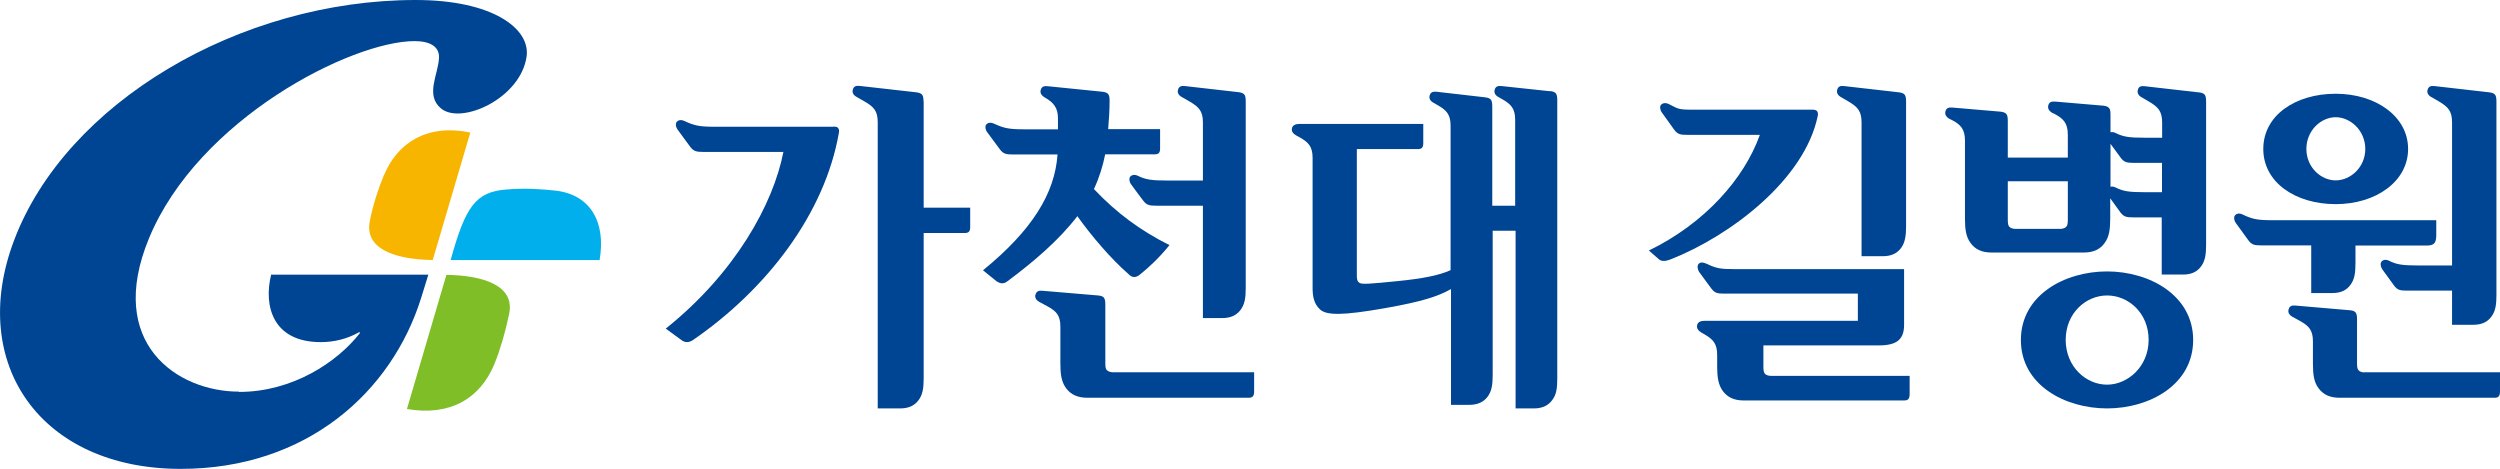
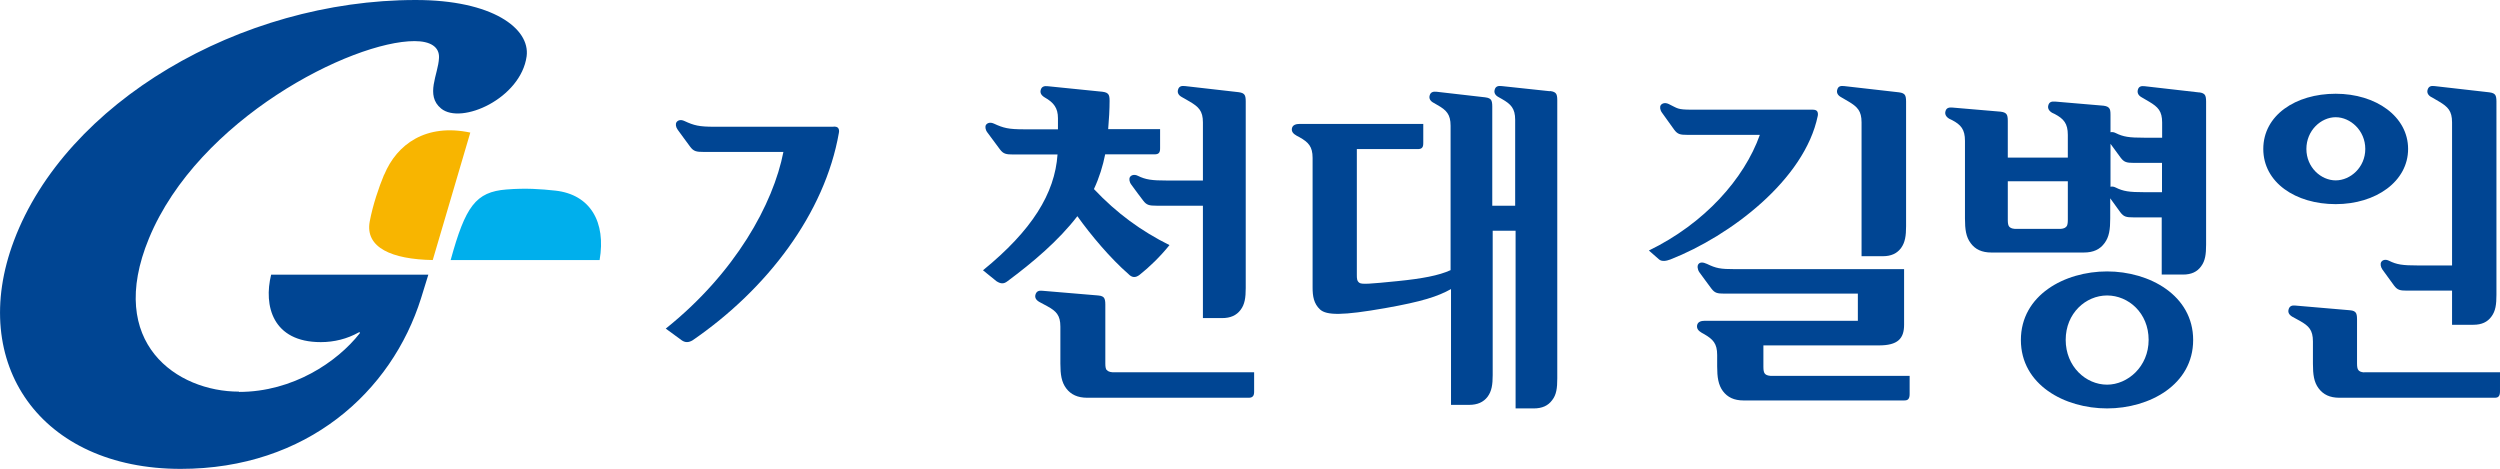
<svg xmlns="http://www.w3.org/2000/svg" id="_레이어_2" data-name="레이어 2" viewBox="0 0 175.74 32.95">
  <defs>
    <style>      .cls-1 {        fill: #004593;      }      .cls-2 {        fill: #f8b500;      }      .cls-3 {        fill: #7fbe26;      }      .cls-4 {        fill: #00afec;      }    </style>
  </defs>
  <g id="_레이어_1-2" data-name="레이어 1">
    <g>
      <path class="cls-1" d="M16.79,27.53c-4.31,0-9.37-3.38-6.32-10.77C13.94,8.35,24.72,2.89,29.14,2.89c1.11,0,1.76.4,1.72,1.18-.05,1.16-.99,2.63.15,3.56,1.42,1.16,5.6-.71,6.01-3.67.26-1.96-2.41-3.96-7.79-3.96C16.85,0,4.62,7.23.98,16.92c-3.26,8.65,1.88,16.04,11.72,16.04,8.87,0,14.83-5.41,16.9-12l.51-1.65h-11.05c-.54,2.18.1,4.74,3.49,4.74.94,0,1.86-.23,2.66-.68.09-.05.12.02.07.07-1.56,1.99-4.68,4.11-8.48,4.11Z" />
-       <path class="cls-3" d="M28.6,28.75c3.05.53,5.16-.75,6.15-3.15.41-1,.77-2.23,1.04-3.53.43-2.05-1.92-2.71-4.41-2.75l-2.77,9.42Z" />
      <path class="cls-4" d="M42.15,18.28c.46-2.67-.65-4.61-3.11-4.88-1.03-.11-2.06-.19-3.44-.08-2.16.17-2.88,1.18-3.92,4.96h10.47Z" />
      <path class="cls-2" d="M27,12.28c-.37.89-.79,2.12-1.01,3.29-.34,1.84,1.56,2.66,4.43,2.71l2.64-8.96c-3.11-.66-5.16.81-6.05,2.96Z" />
    </g>
    <g>
-       <path class="cls-1" d="M154.61,6.5l-3.85-.44c-.25-.03-.42.02-.48.26-.05.2.03.39.27.52l.53.31c.62.37.91.66.91,1.46v1.07h-1.26c-1.06,0-1.47-.06-2.01-.33-.14-.07-.26-.08-.36-.05v-1.23c0-.23-.02-.38-.09-.46-.06-.08-.16-.15-.4-.18l-3.4-.29c-.25-.02-.42.03-.48.26-.06.2.03.39.27.53l.19.09c.62.33.91.66.91,1.46v1.6h-4.22v-2.59c0-.24-.03-.38-.09-.46-.06-.08-.16-.15-.41-.18l-3.4-.29c-.25-.02-.42.03-.48.26-.06.2.03.39.27.53l.19.09c.63.33.91.66.91,1.46v5.45c0,.77.07,1.3.4,1.74.32.44.79.66,1.45.66h6.51c.67,0,1.13-.22,1.45-.66.33-.44.4-.97.4-1.74v-1.41c.23.31.61.84.71.98.24.32.42.36.92.36h1.99v4.02h1.5c.58,0,.99-.19,1.27-.58.29-.39.35-.85.35-1.53V7.13c0-.23-.03-.38-.09-.46-.06-.08-.16-.15-.41-.18ZM145.26,15.92c-.06.08-.16.15-.4.17h-3.22c-.25-.02-.34-.09-.41-.17-.06-.08-.09-.22-.09-.46v-2.72h4.22v2.72c0,.23-.03.38-.09.46ZM150.73,13.51c-1.06,0-1.47-.06-2.01-.33-.14-.07-.26-.08-.36-.05v-3.02c.23.31.61.84.71.97.24.32.42.37.92.37h1.99v2.06h-1.26Z" />
+       <path class="cls-1" d="M154.61,6.5l-3.85-.44c-.25-.03-.42.02-.48.26-.05.2.03.39.27.52l.53.31c.62.37.91.66.91,1.46v1.07h-1.26c-1.06,0-1.47-.06-2.01-.33-.14-.07-.26-.08-.36-.05v-1.23c0-.23-.02-.38-.09-.46-.06-.08-.16-.15-.4-.18l-3.4-.29c-.25-.02-.42.03-.48.26-.06.2.03.39.27.53l.19.09c.62.33.91.66.91,1.46v1.6h-4.22v-2.59c0-.24-.03-.38-.09-.46-.06-.08-.16-.15-.41-.18l-3.4-.29c-.25-.02-.42.03-.48.26-.06.2.03.39.27.53l.19.09c.63.33.91.66.91,1.46v5.45c0,.77.07,1.3.4,1.74.32.44.79.66,1.45.66h6.51c.67,0,1.13-.22,1.45-.66.33-.44.4-.97.4-1.74v-1.41c.23.31.61.84.71.98.24.32.42.36.92.36h1.99v4.02h1.5c.58,0,.99-.19,1.27-.58.29-.39.35-.85.35-1.53V7.13c0-.23-.03-.38-.09-.46-.06-.08-.16-.15-.41-.18ZM145.26,15.92c-.06.08-.16.15-.4.17h-3.22c-.25-.02-.34-.09-.41-.17-.06-.08-.09-.22-.09-.46v-2.72h4.22v2.72c0,.23-.03.38-.09.46M150.73,13.51c-1.06,0-1.47-.06-2.01-.33-.14-.07-.26-.08-.36-.05v-3.02c.23.31.61.84.71.97.24.32.42.37.92.37h1.99v2.06h-1.26Z" />
      <path class="cls-1" d="M166.19,26.18c-.25-.02-.35-.09-.41-.17-.06-.08-.09-.22-.09-.46v-3.11c0-.24-.03-.38-.09-.46-.06-.08-.16-.15-.4-.17l-3.84-.33c-.25-.03-.42.04-.48.27-.06.21.03.38.27.52l.53.29c.62.35.91.64.91,1.44v1.56c0,.77.07,1.3.4,1.74.33.44.79.66,1.46.66h10.88c.14,0,.25-.01.32-.1.07-.08.09-.21.09-.36v-1.33h-9.55Z" />
      <path class="cls-1" d="M170.93,6.83l.53.31c.62.37.91.66.91,1.46v10.06h-2.42c-1.06,0-1.47-.06-2.01-.33-.28-.14-.48-.03-.55.09-.07.11-.05.33.08.52.18.25.7.97.82,1.13.24.32.42.36.92.36h3.16v2.4h1.5c.58,0,.99-.19,1.27-.58.29-.39.35-.85.35-1.53V7.13c0-.23-.03-.38-.09-.46-.06-.08-.16-.15-.41-.18l-3.86-.44c-.24-.03-.41.02-.48.26-.06.2.03.39.27.52Z" />
      <path class="cls-1" d="M129.42,6.83l.53.31c.62.37.91.66.91,1.46v9.41h1.5c.58,0,.99-.19,1.28-.58.28-.39.35-.85.35-1.53V7.13c0-.23-.03-.38-.09-.46-.06-.08-.16-.15-.41-.18l-3.86-.44c-.25-.03-.42.02-.48.26-.06.2.03.39.27.52Z" />
-       <path class="cls-1" d="M162.46,20.6h1.5c.58,0,.99-.19,1.27-.58.29-.39.35-.85.35-1.53v-1.23h4.99c.23,0,.42-.02.55-.16.12-.14.14-.35.14-.6v-1.02h-11.56c-1.05,0-1.4-.09-2.05-.4-.28-.14-.48-.04-.56.09-.07.11-.05.33.09.52.18.26.74,1.03.87,1.2.24.32.42.36.92.36h3.5v3.33Z" />
      <path class="cls-1" d="M164.19,14.35c2.83,0,5.09-1.6,5.09-3.88s-2.26-3.88-5.09-3.88-5.09,1.52-5.09,3.88,2.27,3.88,5.09,3.88ZM164.19,8.24c1.03,0,2.08.93,2.08,2.23s-1.05,2.21-2.08,2.21-2.06-.91-2.06-2.21,1.03-2.23,2.06-2.23Z" />
      <path class="cls-1" d="M108.93,6.41l-3.37-.36c-.25-.03-.43.02-.49.26-.06.2.03.39.28.52l.23.13c.63.36.93.66.93,1.46v6.04h-1.61v-6.98c0-.23-.03-.38-.09-.46-.06-.08-.16-.15-.42-.18l-3.4-.39c-.25-.03-.43.03-.49.26-.06.2.03.39.28.52l.26.15c.64.36.93.66.93,1.46v10.15c-.83.38-2.02.6-3.72.77-1.99.2-2.52.24-2.69.12-.18-.12-.18-.32-.18-.56v-8.84h4.25c.14,0,.25-.01.33-.09.08-.08.09-.21.09-.36v-1.32h-8.69c-.25,0-.49.07-.54.3-.05.23.08.39.33.53l.19.1c.64.36.93.66.93,1.46v9.12c0,.59.08,1.13.53,1.54.46.41,1.56.43,4.57-.1,2.6-.46,3.7-.82,4.63-1.34v8.14h1.27c.59,0,1.01-.19,1.3-.57.29-.39.36-.85.36-1.52v-10.15h1.61v12.49h1.27c.6,0,1.01-.19,1.3-.58.3-.38.36-.85.36-1.53V7.04c0-.24-.03-.38-.09-.46-.06-.08-.16-.15-.41-.18Z" />
      <path class="cls-1" d="M82.04,12.69c-1.08,0-1.5-.06-2.05-.33-.28-.14-.49-.03-.56.09-.07.11-.05.33.09.52.18.26.71.96.84,1.13.24.32.43.36.94.36h3.26v7.9h1.35c.59,0,1.01-.19,1.3-.58.29-.38.36-.85.36-1.53V7.12c0-.24-.03-.38-.09-.46-.06-.08-.16-.15-.41-.18l-3.77-.43c-.25-.03-.43.02-.49.26-.06.2.03.39.28.52l.54.31c.63.37.93.66.93,1.46v4.09h-2.51Z" />
      <path class="cls-1" d="M77.79,26.01c-.06-.08-.09-.22-.09-.46v-4.15c0-.23-.03-.37-.09-.46-.06-.08-.16-.15-.41-.17l-3.92-.33c-.25-.03-.42.03-.49.27-.06.2.03.38.28.52l.54.29c.64.35.93.64.93,1.44v2.6c0,.77.08,1.3.41,1.74.33.44.81.66,1.48.66h11.31c.14,0,.25-.01.33-.1.08-.08.09-.21.09-.36v-1.33h-9.95c-.25-.02-.35-.09-.41-.17Z" />
      <path class="cls-1" d="M75.73,15.19c.97,1.36,2.33,2.97,3.59,4.07.25.26.5.29.8.05.66-.52,1.44-1.27,2.09-2.08-1.97-.98-3.7-2.23-5.31-3.94.37-.79.63-1.63.79-2.44h3.44c.13,0,.25-.01.33-.09.08-.08.09-.21.09-.35v-1.33h-3.65c.06-.66.1-1.43.1-1.99,0-.26-.03-.38-.09-.46-.06-.08-.16-.15-.41-.18l-3.85-.39c-.25-.03-.43.03-.49.26-.06.2.03.38.28.53.64.36.93.75.93,1.46v.78h-2.4c-1.08,0-1.43-.09-2.1-.4-.29-.13-.48-.03-.56.09-.07.11-.05.33.09.52.18.25.76,1.03.89,1.2.24.32.43.36.94.36h3.11c-.19,2.74-1.79,5.33-5.24,8.14l.95.77c.27.17.49.22.77,0,1.79-1.33,3.59-2.85,4.92-4.58Z" />
-       <path class="cls-1" d="M64.92,7.13c0-.23-.03-.38-.09-.46-.06-.08-.16-.15-.41-.18l-3.98-.45c-.25-.03-.43.02-.49.26-.06.2.03.39.28.52l.54.31c.64.37.93.66.93,1.46v20.12h1.57c.6,0,1.01-.19,1.3-.58.29-.38.36-.85.36-1.53v-10.22h2.85c.14,0,.25-.01.33-.09.08-.08.09-.21.09-.36v-1.33h-3.27v-7.5Z" />
      <path class="cls-1" d="M58.61,8.91h-8.39c-1.08,0-1.43-.09-2.1-.4-.29-.14-.49-.04-.57.09-.07.12-.05.33.09.52.18.26.76,1.03.88,1.2.24.32.43.36.94.36h5.61c-.71,3.65-3.37,8.5-8.27,12.42l1.12.82c.24.17.49.17.77,0,5.24-3.6,9.29-8.92,10.28-14.58.03-.15.01-.27-.06-.35-.07-.08-.18-.09-.32-.09Z" />
      <path class="cls-1" d="M127.78,8.16c.03-.15.01-.27-.05-.35-.07-.08-.18-.1-.32-.1h-8.47c-1.06,0-.99-.09-1.64-.4-.28-.13-.48-.03-.56.09-.07.11-.05.33.09.52.18.26.74,1.03.86,1.2.24.32.42.36.92.36h5.1c-1.1,3.09-3.89,6.23-7.8,8.13l.72.63c.19.16.5.11.79,0,4.23-1.66,9.44-5.62,10.36-10.09Z" />
      <path class="cls-1" d="M124.05,26.25c-.06-.08-.09-.22-.09-.46v-1.51h8.12c1.32,0,1.77-.47,1.77-1.45v-3.91h-11.88c-1.06,0-1.33-.06-1.98-.37-.28-.13-.49-.13-.6.02-.09.11-.07.37.07.57.18.26.72.97.84,1.14.24.32.42.36.92.36h9.38v1.91h-10.77c-.25,0-.48.07-.53.31-.04.23.08.39.32.53l.18.1c.62.36.91.66.91,1.46v.8c0,.77.08,1.3.4,1.74.33.44.79.66,1.46.66h11.26c.13,0,.25-.01.32-.1.07-.08.09-.21.09-.35v-1.28h-9.79c-.24-.02-.34-.09-.4-.17Z" />
      <path class="cls-1" d="M148.12,19.08c-2.99,0-6.06,1.67-6.06,4.82s3.07,4.81,6.06,4.81,6.05-1.67,6.05-4.81-3.07-4.82-6.05-4.82ZM148.12,27.04c-1.5,0-2.91-1.28-2.91-3.15s1.41-3.12,2.91-3.12,2.92,1.23,2.92,3.12-1.48,3.15-2.92,3.15Z" />
    </g>
  </g>
</svg>